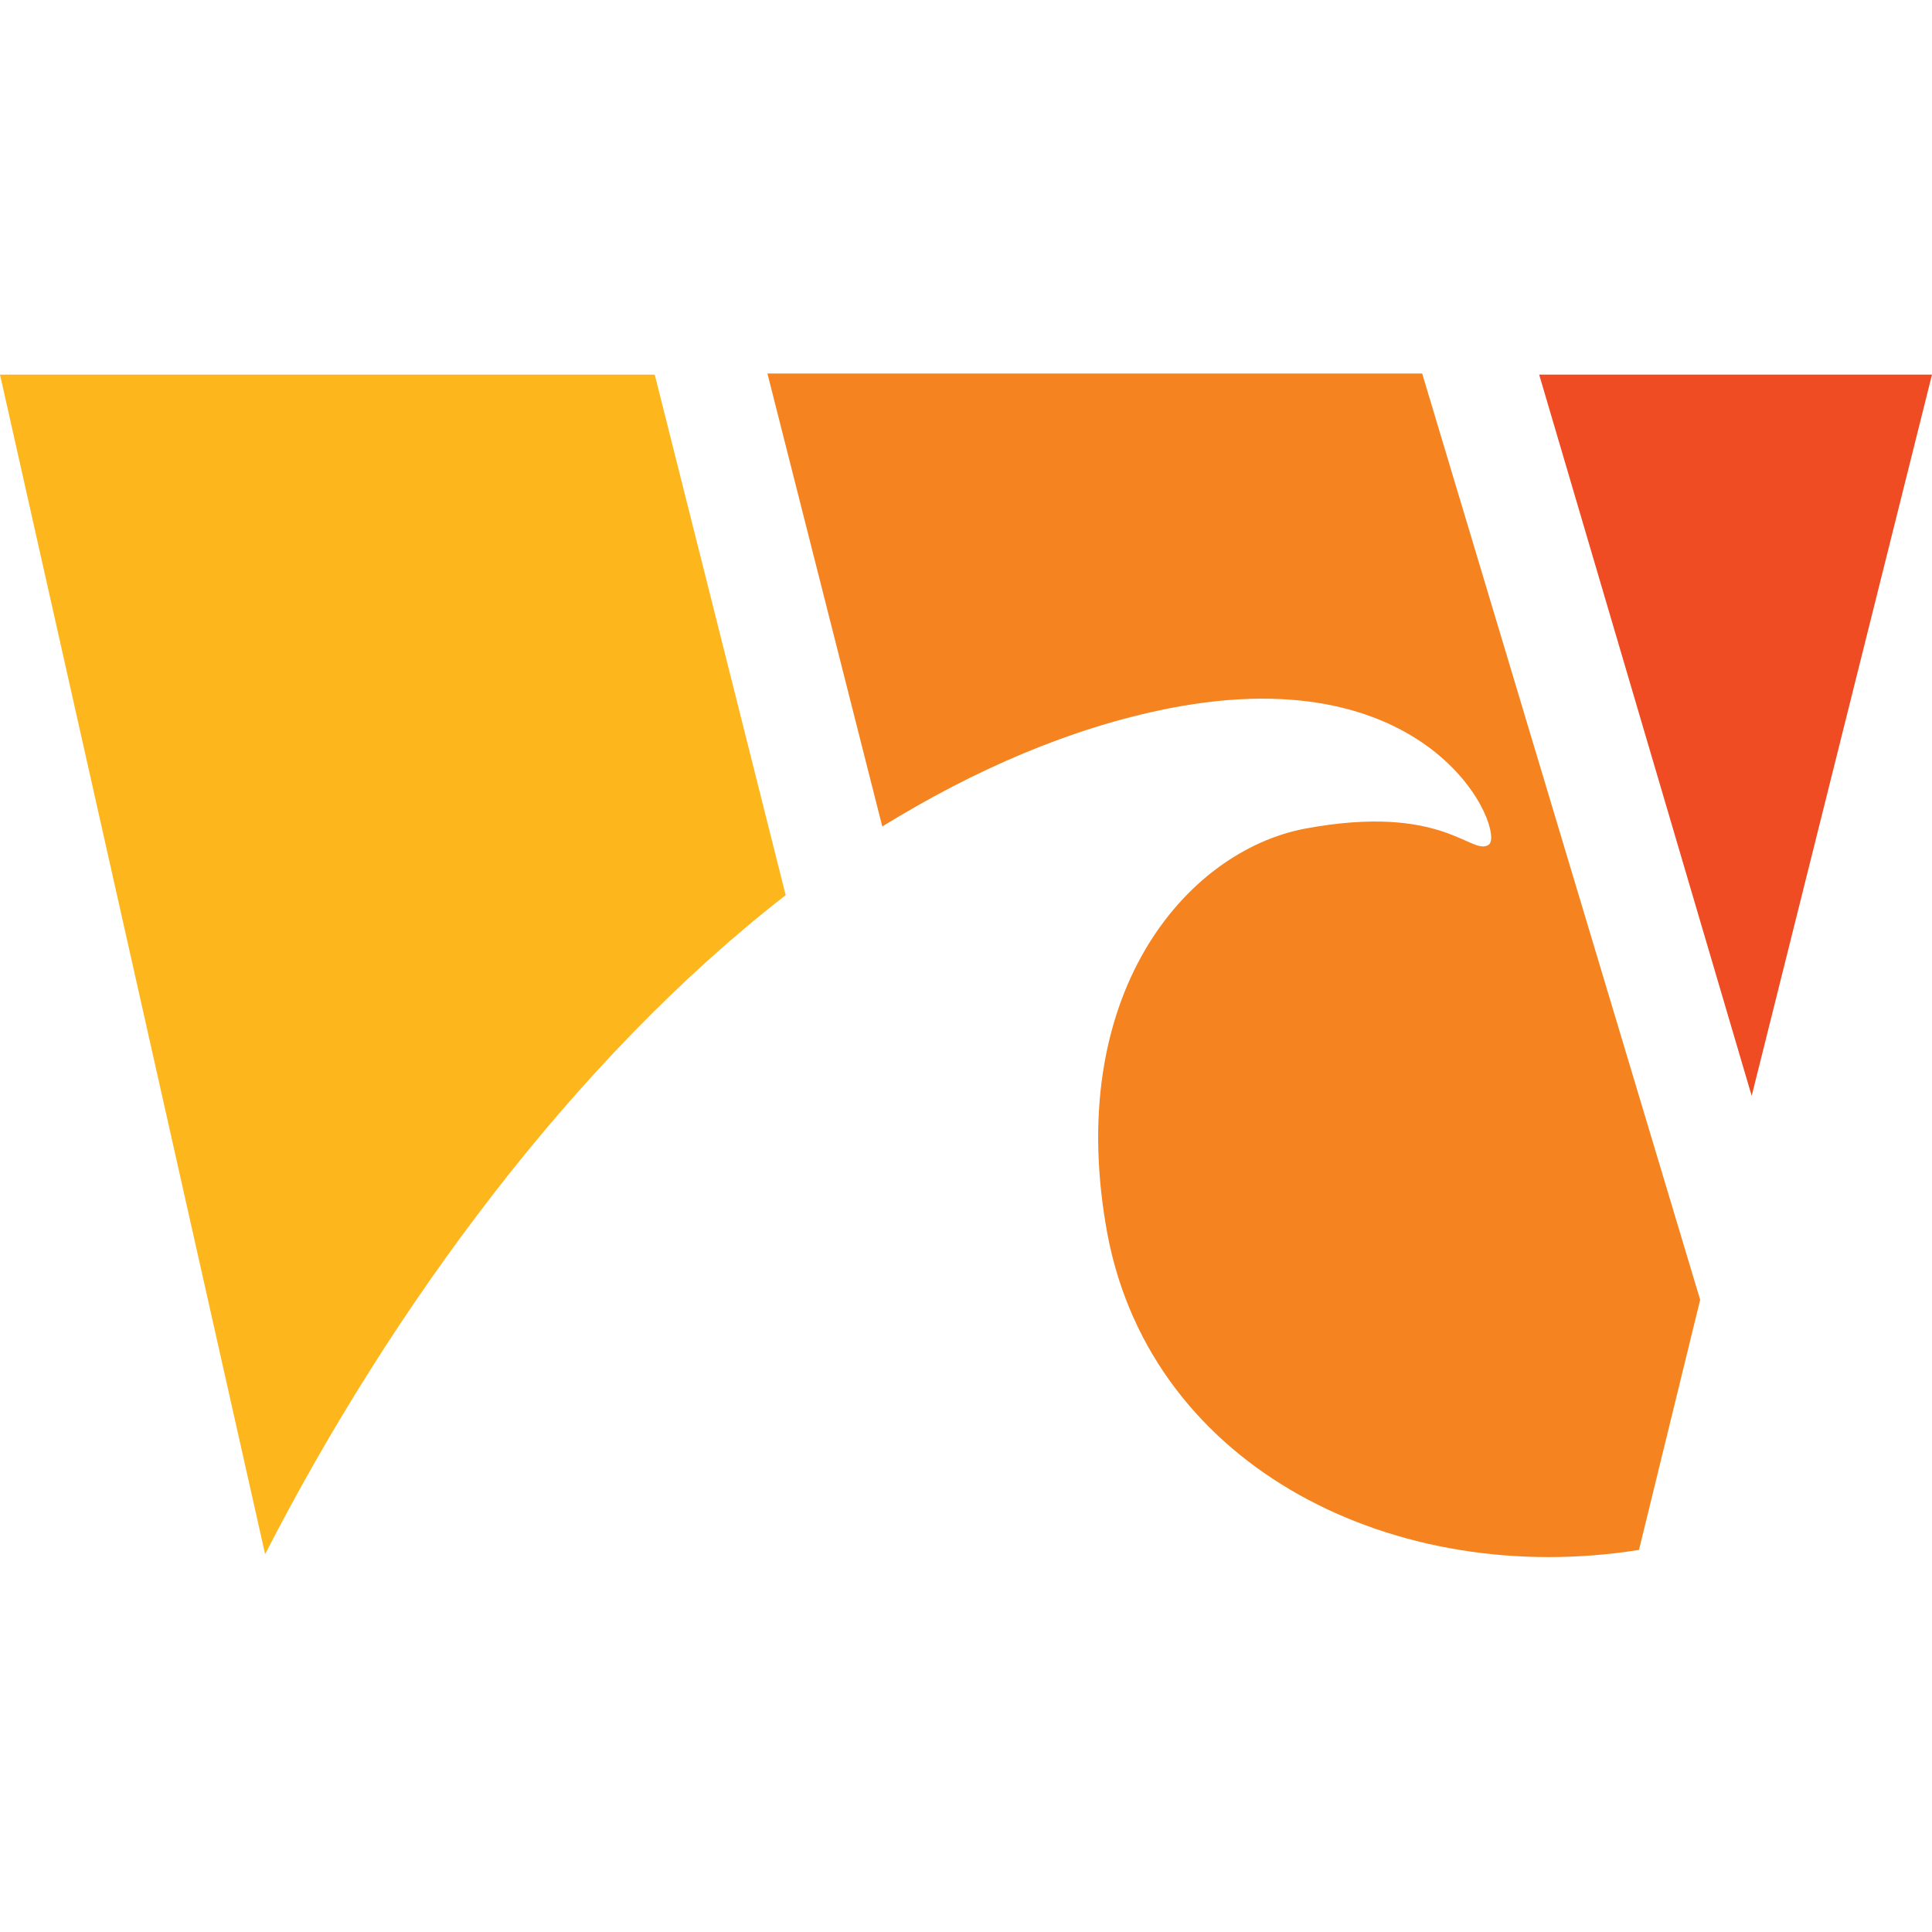
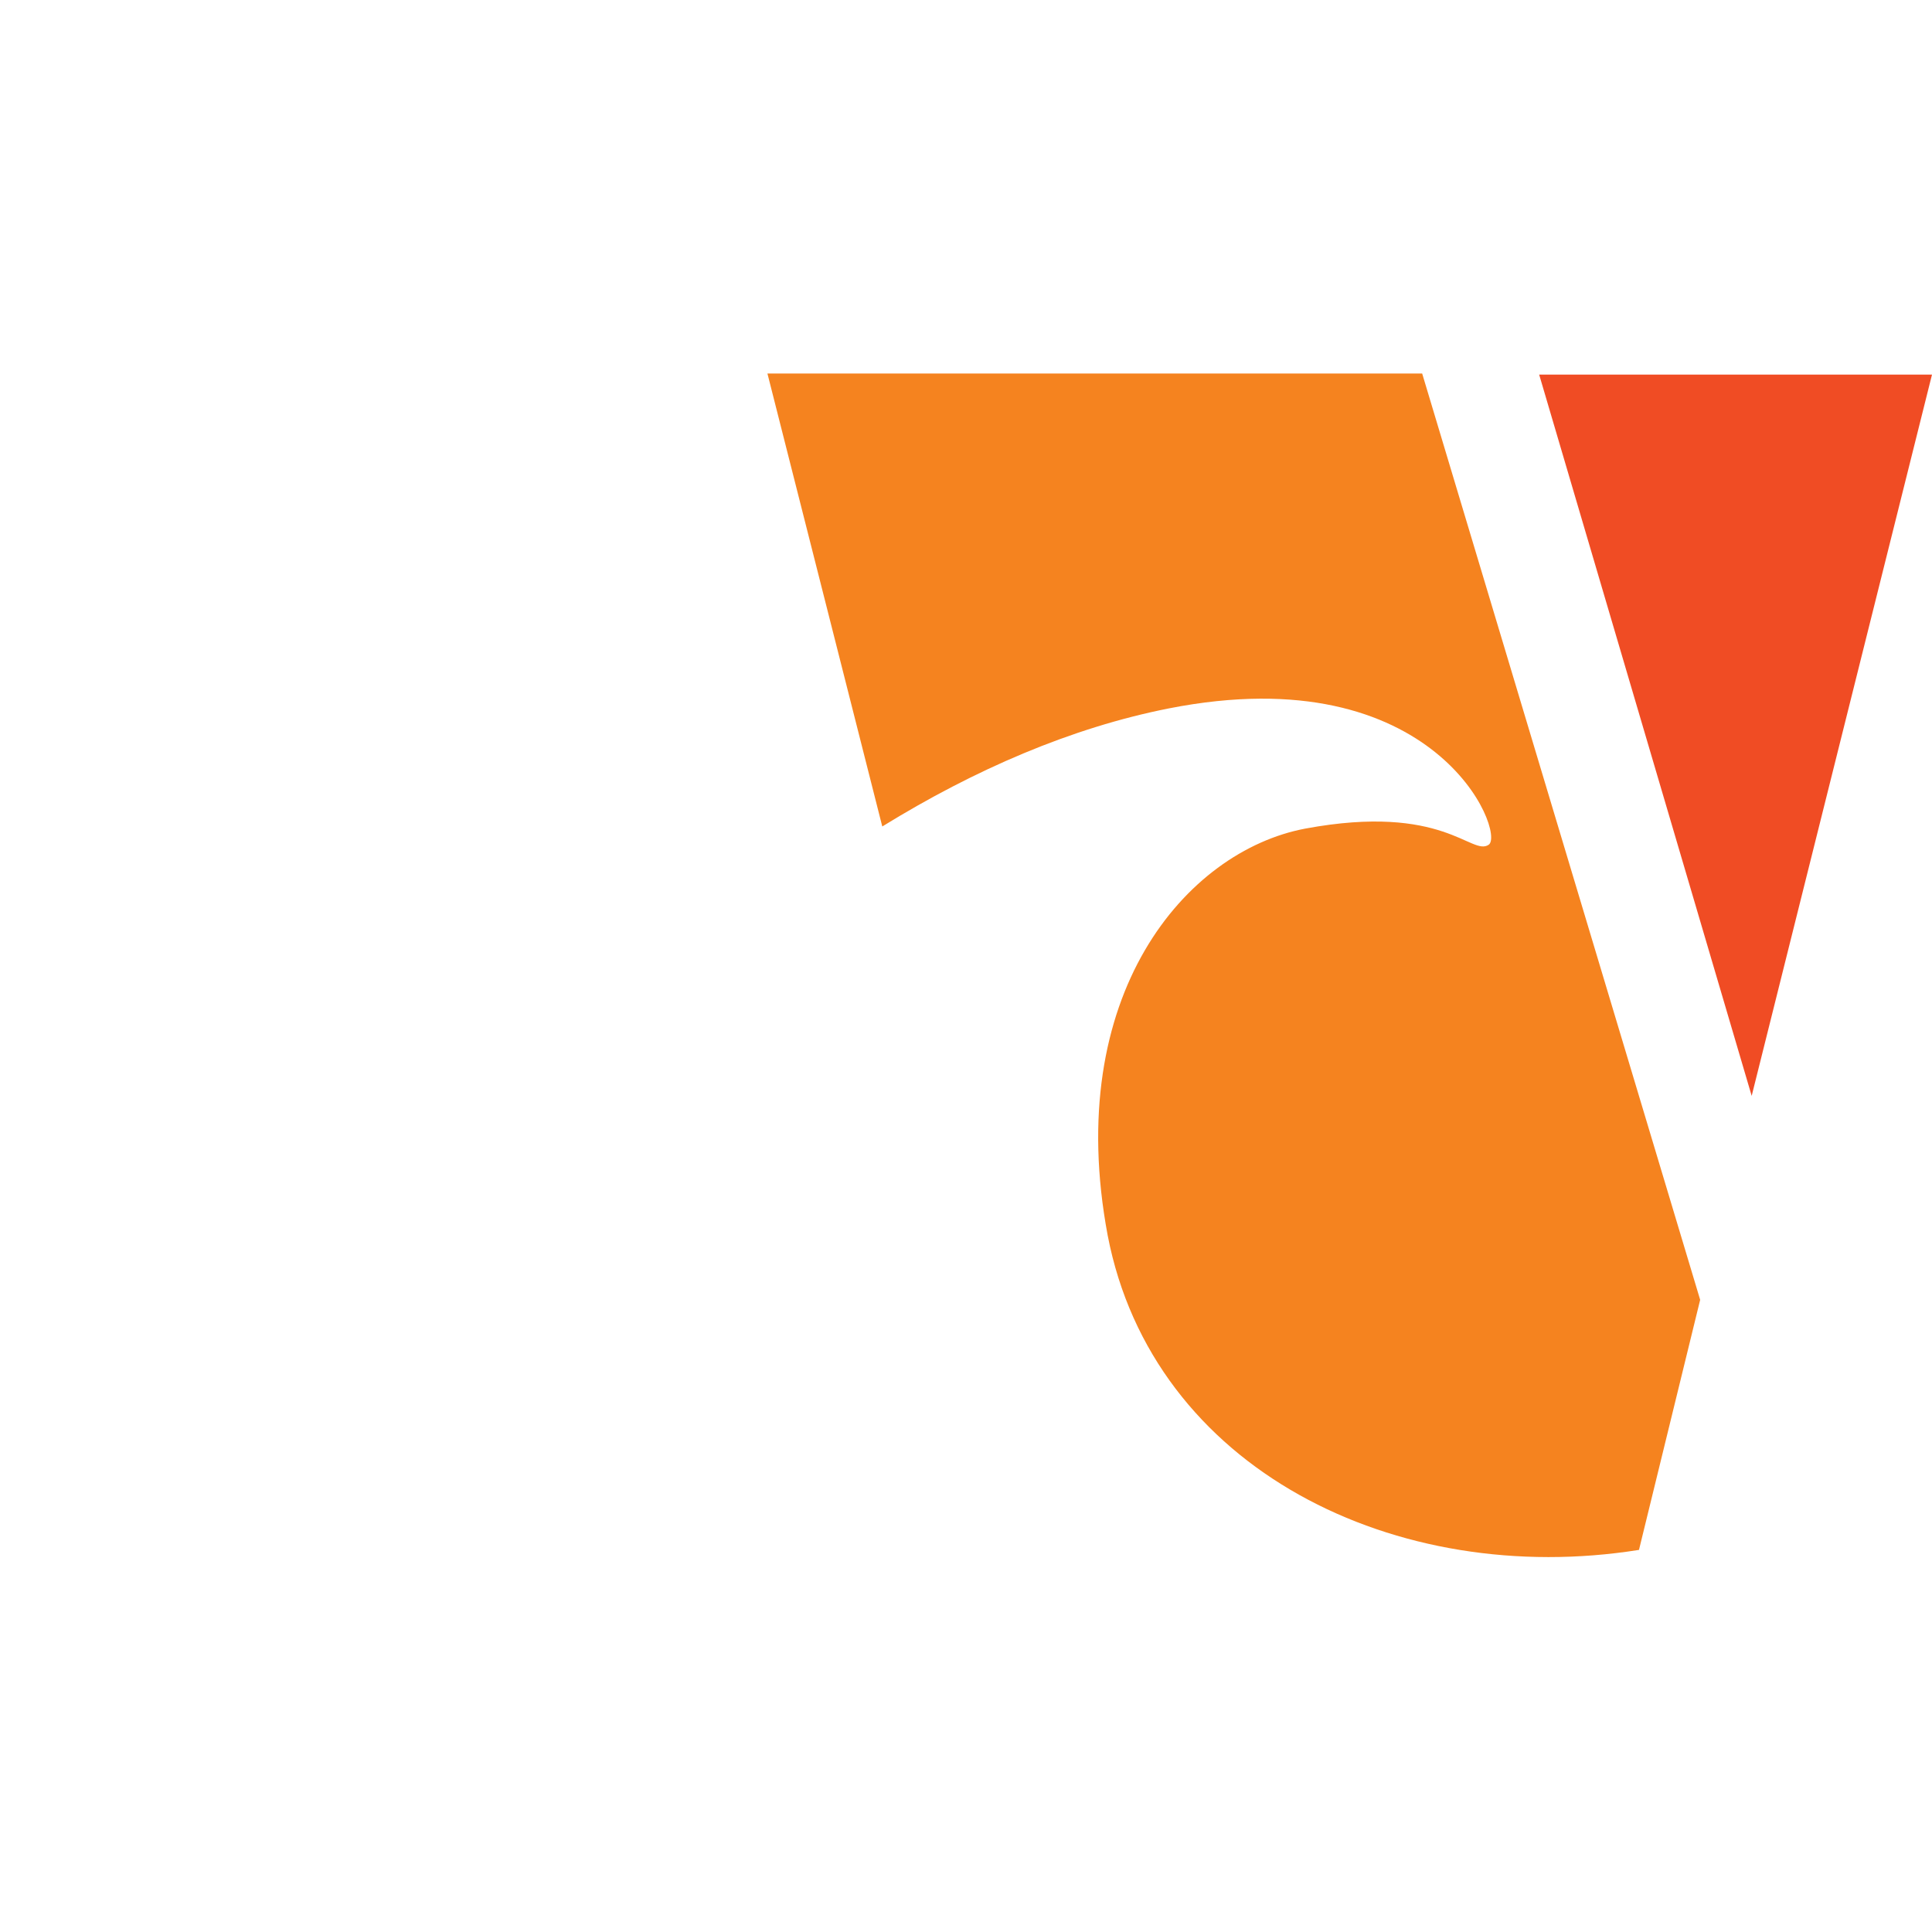
<svg xmlns="http://www.w3.org/2000/svg" version="1.1" id="Layer_1" x="0px" y="0px" viewBox="0 0 180 180" style="enable-background:new 0 0 180 180;" xml:space="preserve">
  <style type="text/css">
	.st0{fill:#F04C24;}
	.st1{fill:#F5831F;}
	.st2{fill:#FDB61C;}
</style>
  <g>
    <polygon class="st0" points="180,34.9 163.2,102.1 143.4,34.9  " />
    <path class="st1" d="M108.9,66c24.9-4.9,31.4,11.6,29.8,12.7s-4.2-3.9-17.1-1.5c-11.1,2.1-22.6,15.5-18.4,37.9   c4.2,21.8,26.9,32.9,49.5,29.3l5.7-23.3l-25.9-86.3h-61l10.7,42.2C90.8,71.7,99.8,67.8,108.9,66" />
-     <path class="st2" d="M73.2,83.4L61,34.9H0l24.7,109.9C36.5,121.8,53.5,98.7,73.2,83.4" />
  </g>
</svg>